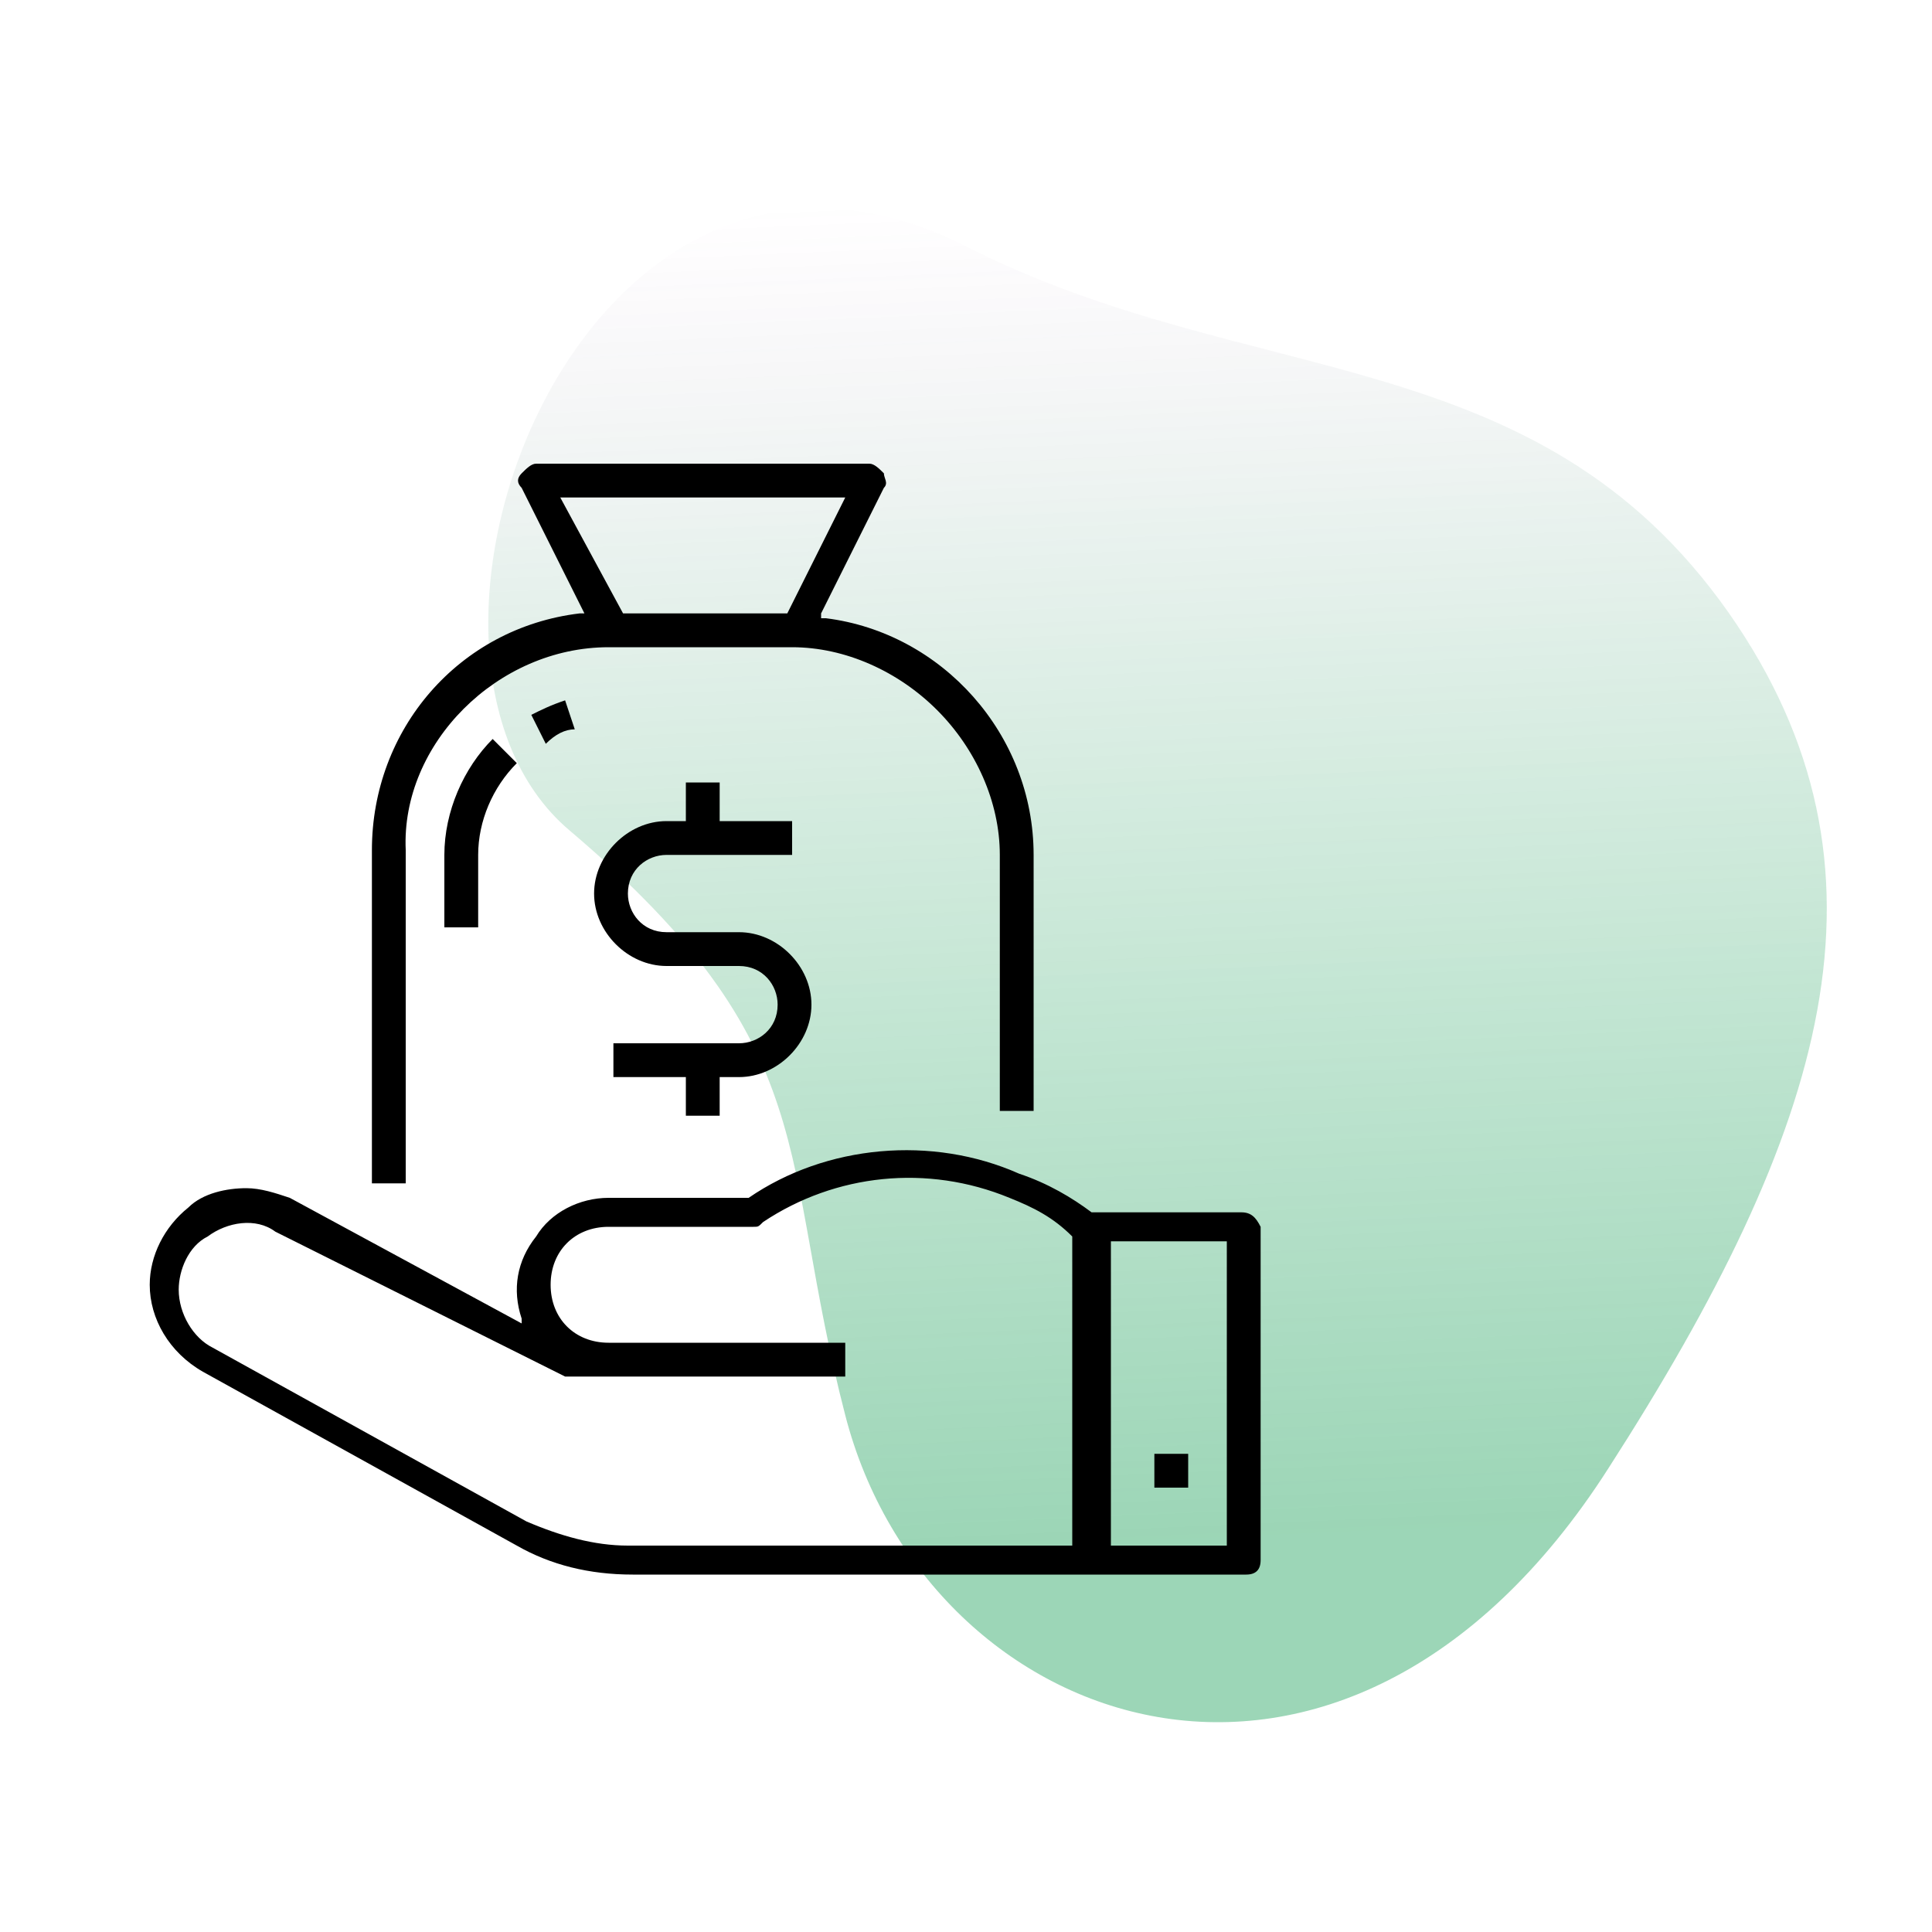
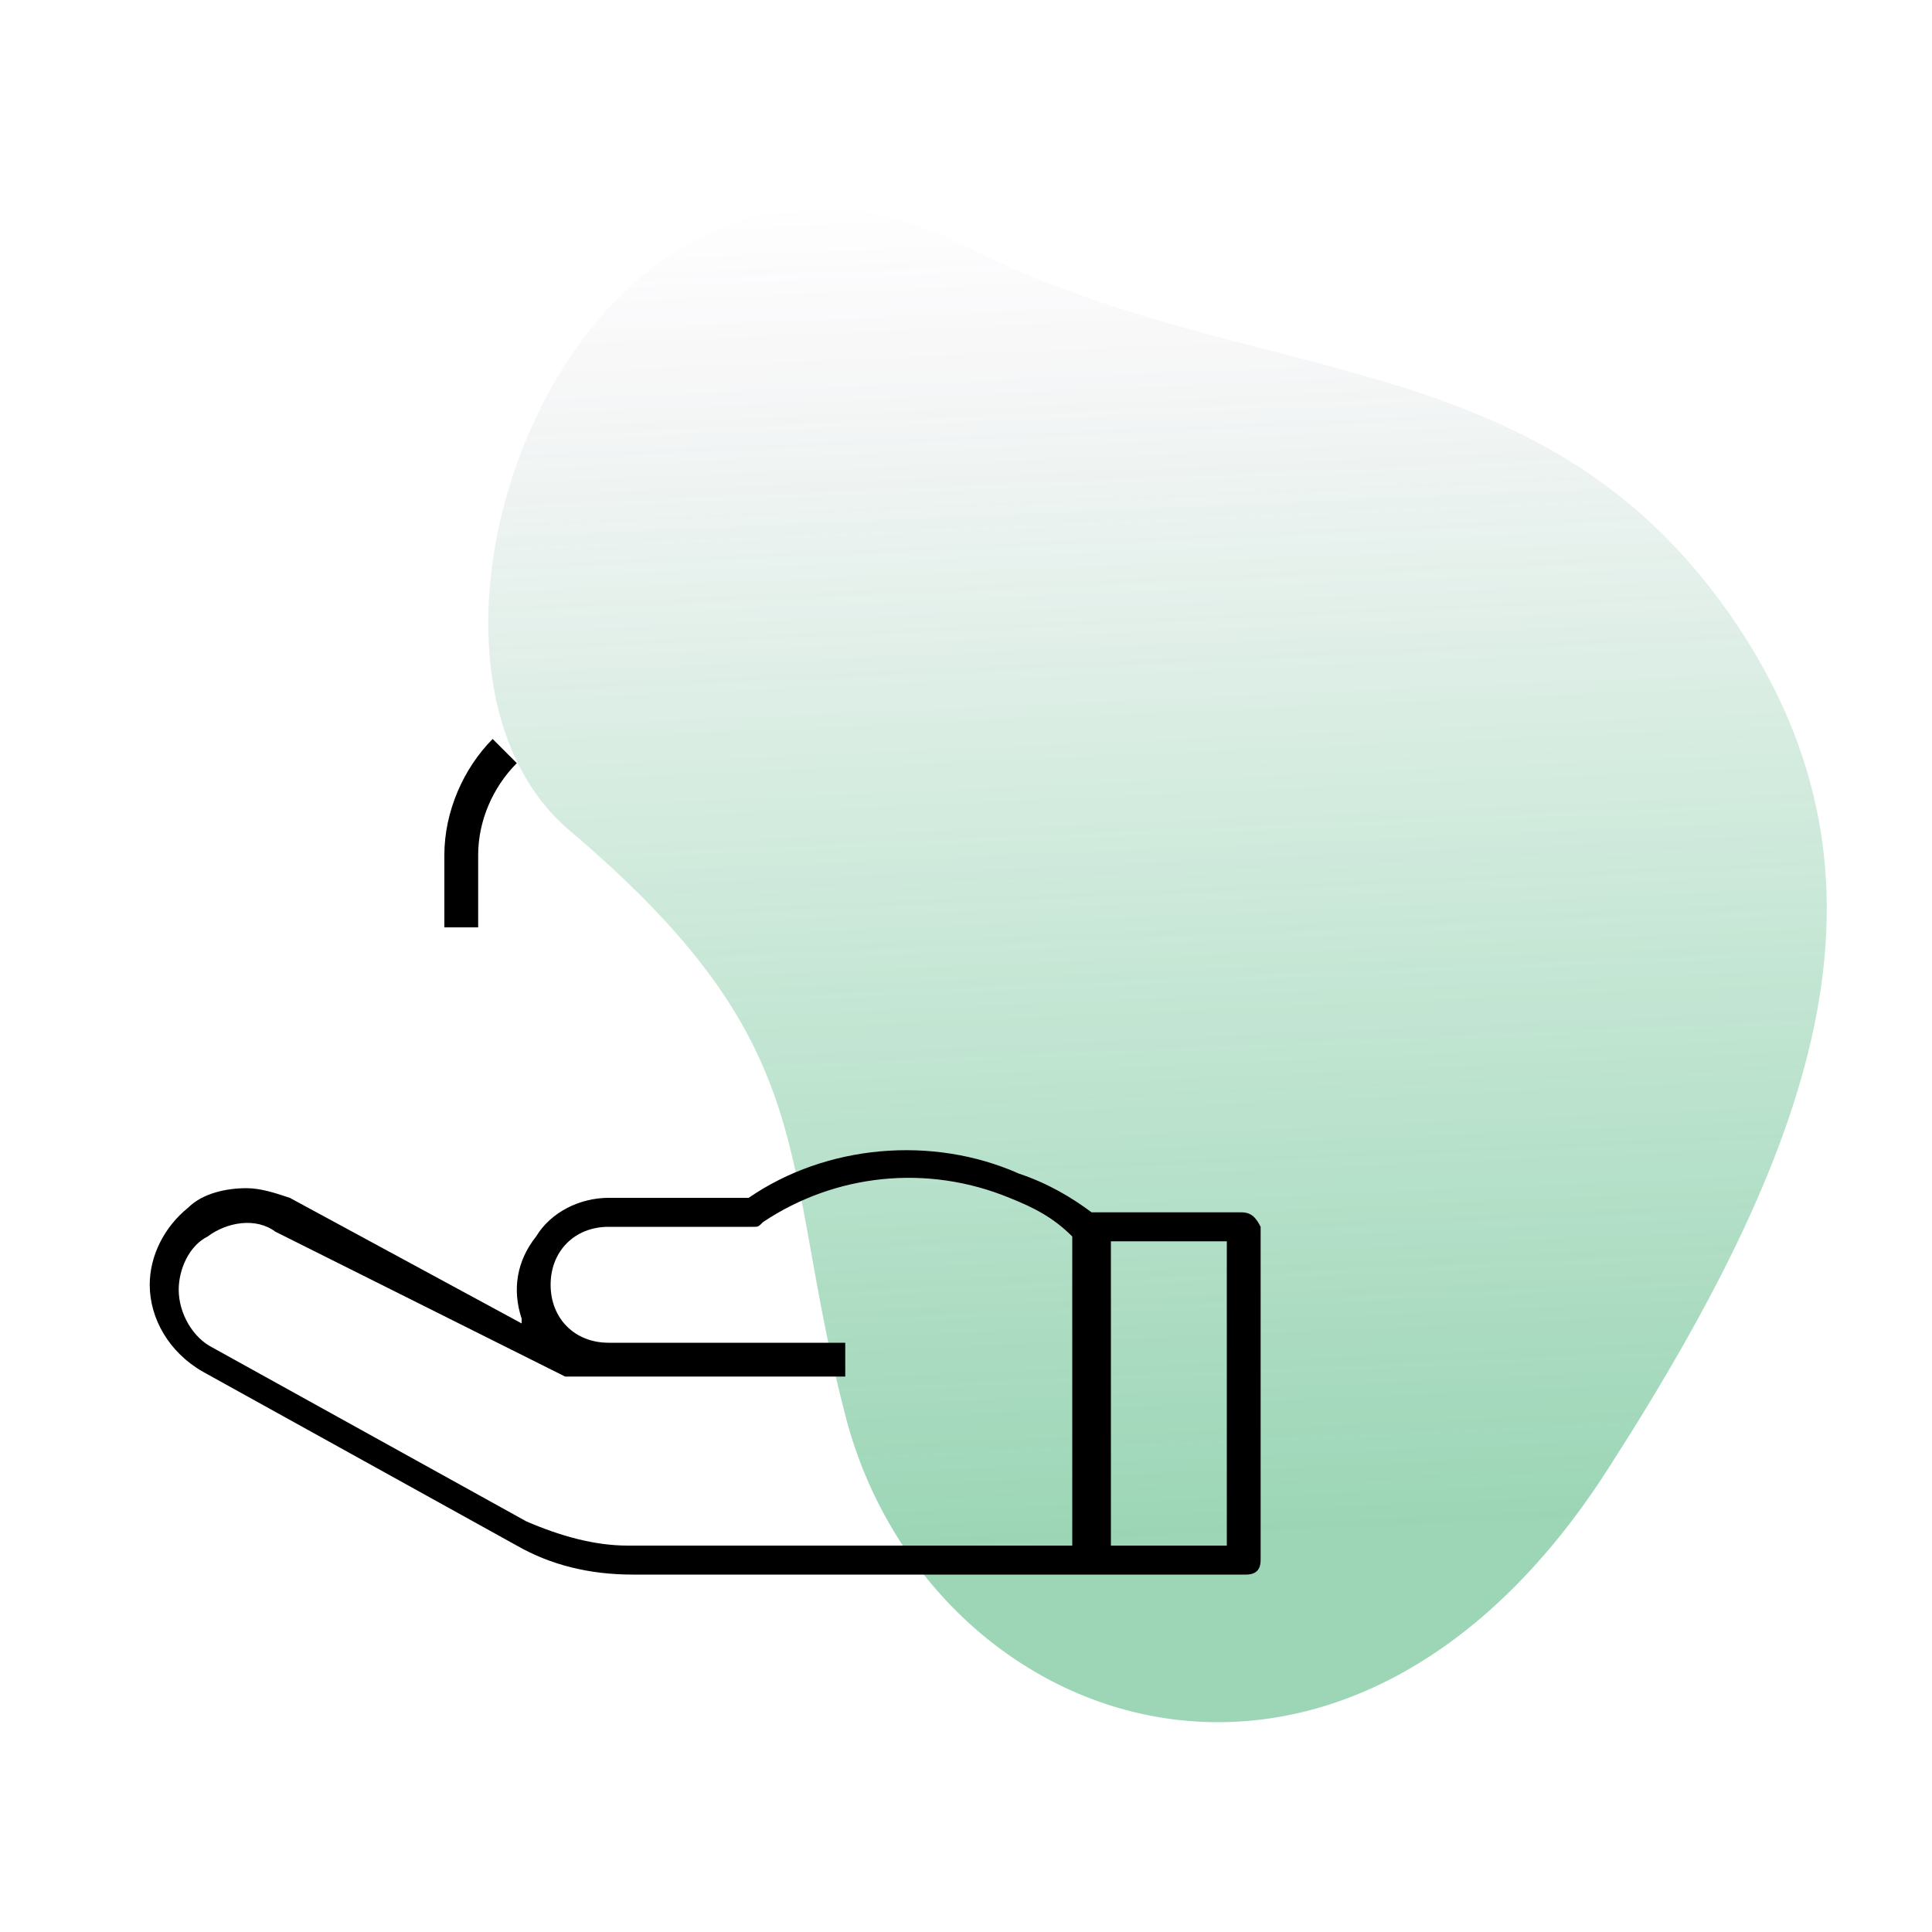
<svg xmlns="http://www.w3.org/2000/svg" version="1.1" id="Layer_1" x="0px" y="0px" viewBox="0 0 40 40" style="enable-background:new 0 0 40 40;" xml:space="preserve">
  <style type="text/css">
	.st0{opacity:0.39;fill:url(#SVGID_1_);}
	.st1{opacity:0.39;fill:url(#SVGID_2_);}
	.st2{opacity:0.39;fill:url(#SVGID_3_);}
	.st3{clip-path:url(#SVGID_5_);}
	.st4{opacity:0.39;fill:url(#SVGID_6_);}
	.st5{fill:none;}
</style>
  <g>
    <linearGradient id="SVGID_1_" gradientUnits="userSpaceOnUse" x1="160.111" y1="-6.646" x2="188.042" y2="-7.865" gradientTransform="matrix(0 1 -1 0 16.799 -156.167)">
      <stop offset="0" style="stop-color:#92278F;stop-opacity:0" />
      <stop offset="4.177701e-02" style="stop-color:#763C81;stop-opacity:4.177701e-02" />
      <stop offset="9.968305e-02" style="stop-color:#575370;stop-opacity:9.968305e-02" />
      <stop offset="0.165" style="stop-color:#3B6863;stop-opacity:0.165" />
      <stop offset="0.239" style="stop-color:#257857;stop-opacity:0.239" />
      <stop offset="0.326" style="stop-color:#14854F;stop-opacity:0.326" />
      <stop offset="0.433" style="stop-color:#098E48;stop-opacity:0.433" />
      <stop offset="0.583" style="stop-color:#029345;stop-opacity:0.583" />
      <stop offset="1" style="stop-color:#009444" />
    </linearGradient>
    <path class="st0" d="M20,5.1c5.9,3,11.8,1.9,15.8,7.6c3.7,5.3,2,10.7-2.5,17.7c-5.5,8.6-14.1,5.5-15.8-1.1   c-1.4-5.4-0.4-7.6-5.7-12.1C7.4,13.5,12.1,1.1,20,5.1z" />
    <g>
-       <path class="st5" d="M25.3,25.9h-2.2v6h2.2V25.9z M24.6,30.9h-0.9V30h0.9V30.9z" />
      <path class="st5" d="M15.9,25.4c-0.1,0-0.2,0.1-0.2,0.1h-3c-0.6,0-1.1,0.5-1.1,1.1s0.5,1.1,1.1,1.1h5.1v0.9h-5.8    c-0.1,0-0.1,0-0.2,0l-6-3c-0.4-0.2-0.9-0.2-1.3,0.1c-0.3,0.2-0.5,0.6-0.5,1v0c0,0.5,0.3,0.9,0.7,1.1l6.5,3.6    c0.6,0.3,1.3,0.5,2,0.5h9.2v-6.3c-0.4-0.3-0.8-0.5-1.3-0.7C19.3,24.2,17.4,24.4,15.9,25.4z" />
      <polygon class="st5" points="16.2,12.7 17.3,10.5 11.8,10.5 12.9,12.7   " />
-       <path d="M12.6,13.4h3.8c0,0,0,0,0,0c1.1,0,2.2,0.5,3,1.3c0.8,0.8,1.3,1.9,1.3,3v5.3h0.7v-5.3c0-2.5-1.9-4.6-4.3-4.9l-0.1,0l0-0.1    l1.3-2.6c0.1-0.1,0-0.2,0-0.3c-0.1-0.1-0.2-0.2-0.3-0.2c0,0,0,0,0,0h-6.9c-0.1,0-0.2,0.1-0.3,0.2c-0.1,0.1-0.1,0.2,0,0.3l1.3,2.6    l-0.1,0c-2.5,0.3-4.3,2.4-4.3,4.9v6.9h0.7v-6.9C8.3,15.4,10.3,13.4,12.6,13.4z M11.6,10.3h5.9l-1.2,2.4h-3.4L11.6,10.3z" />
-       <path d="M11.9,15.1l-0.2-0.6c-0.3,0.1-0.5,0.2-0.7,0.3l0.3,0.6C11.5,15.2,11.7,15.1,11.9,15.1z" />
      <path d="M10.2,15.3c-0.6,0.6-1,1.5-1,2.4v1.5h0.7v-1.5c0-0.7,0.3-1.4,0.8-1.9L10.2,15.3z" />
      <path d="M25.7,25.1h-3l-0.1,0c-0.4-0.3-0.9-0.6-1.5-0.8c-1.8-0.8-4-0.6-5.6,0.5l0,0h-2.9c-0.6,0-1.2,0.3-1.5,0.8    c-0.4,0.5-0.5,1.1-0.3,1.7l0,0.1L6,24.8c-0.3-0.1-0.6-0.2-0.9-0.2c-0.4,0-0.9,0.1-1.2,0.4c-0.5,0.4-0.8,1-0.8,1.6v0    c0,0.7,0.4,1.4,1.1,1.8l6.5,3.6c0.7,0.4,1.5,0.6,2.4,0.6h12.7c0.2,0,0.3-0.1,0.3-0.3v-6.9C26,25.2,25.9,25.1,25.7,25.1z M22.3,32    H13c-0.7,0-1.4-0.2-2.1-0.5l-6.5-3.6c-0.4-0.2-0.7-0.7-0.7-1.2v0c0-0.4,0.2-0.9,0.6-1.1c0.4-0.3,1-0.4,1.4-0.1l6,3    c0,0,0.1,0,0.1,0h5.7v-0.7h-4.9c-0.7,0-1.2-0.5-1.2-1.2s0.5-1.2,1.2-1.2h3c0.1,0,0.1,0,0.2-0.1c1.5-1,3.4-1.2,5.1-0.5    c0.5,0.2,0.9,0.4,1.3,0.8l0,0V32z M25.4,32H23v-6.3h2.4V32z" />
-       <rect x="23.9" y="30.1" width="0.7" height="0.7" />
-       <path d="M14.2,23.1h0.7v-0.8h0.4c0.8,0,1.5-0.7,1.5-1.5s-0.7-1.5-1.5-1.5h-1.5c-0.5,0-0.8-0.4-0.8-0.8c0-0.5,0.4-0.8,0.8-0.8h2.6    V17h-1.5v-0.8h-0.7V17h-0.4c-0.8,0-1.5,0.7-1.5,1.5S13,20,13.8,20h1.5c0.5,0,0.8,0.4,0.8,0.8c0,0.5-0.4,0.8-0.8,0.8h-2.6v0.7h1.5    V23.1z" />
    </g>
  </g>
</svg>